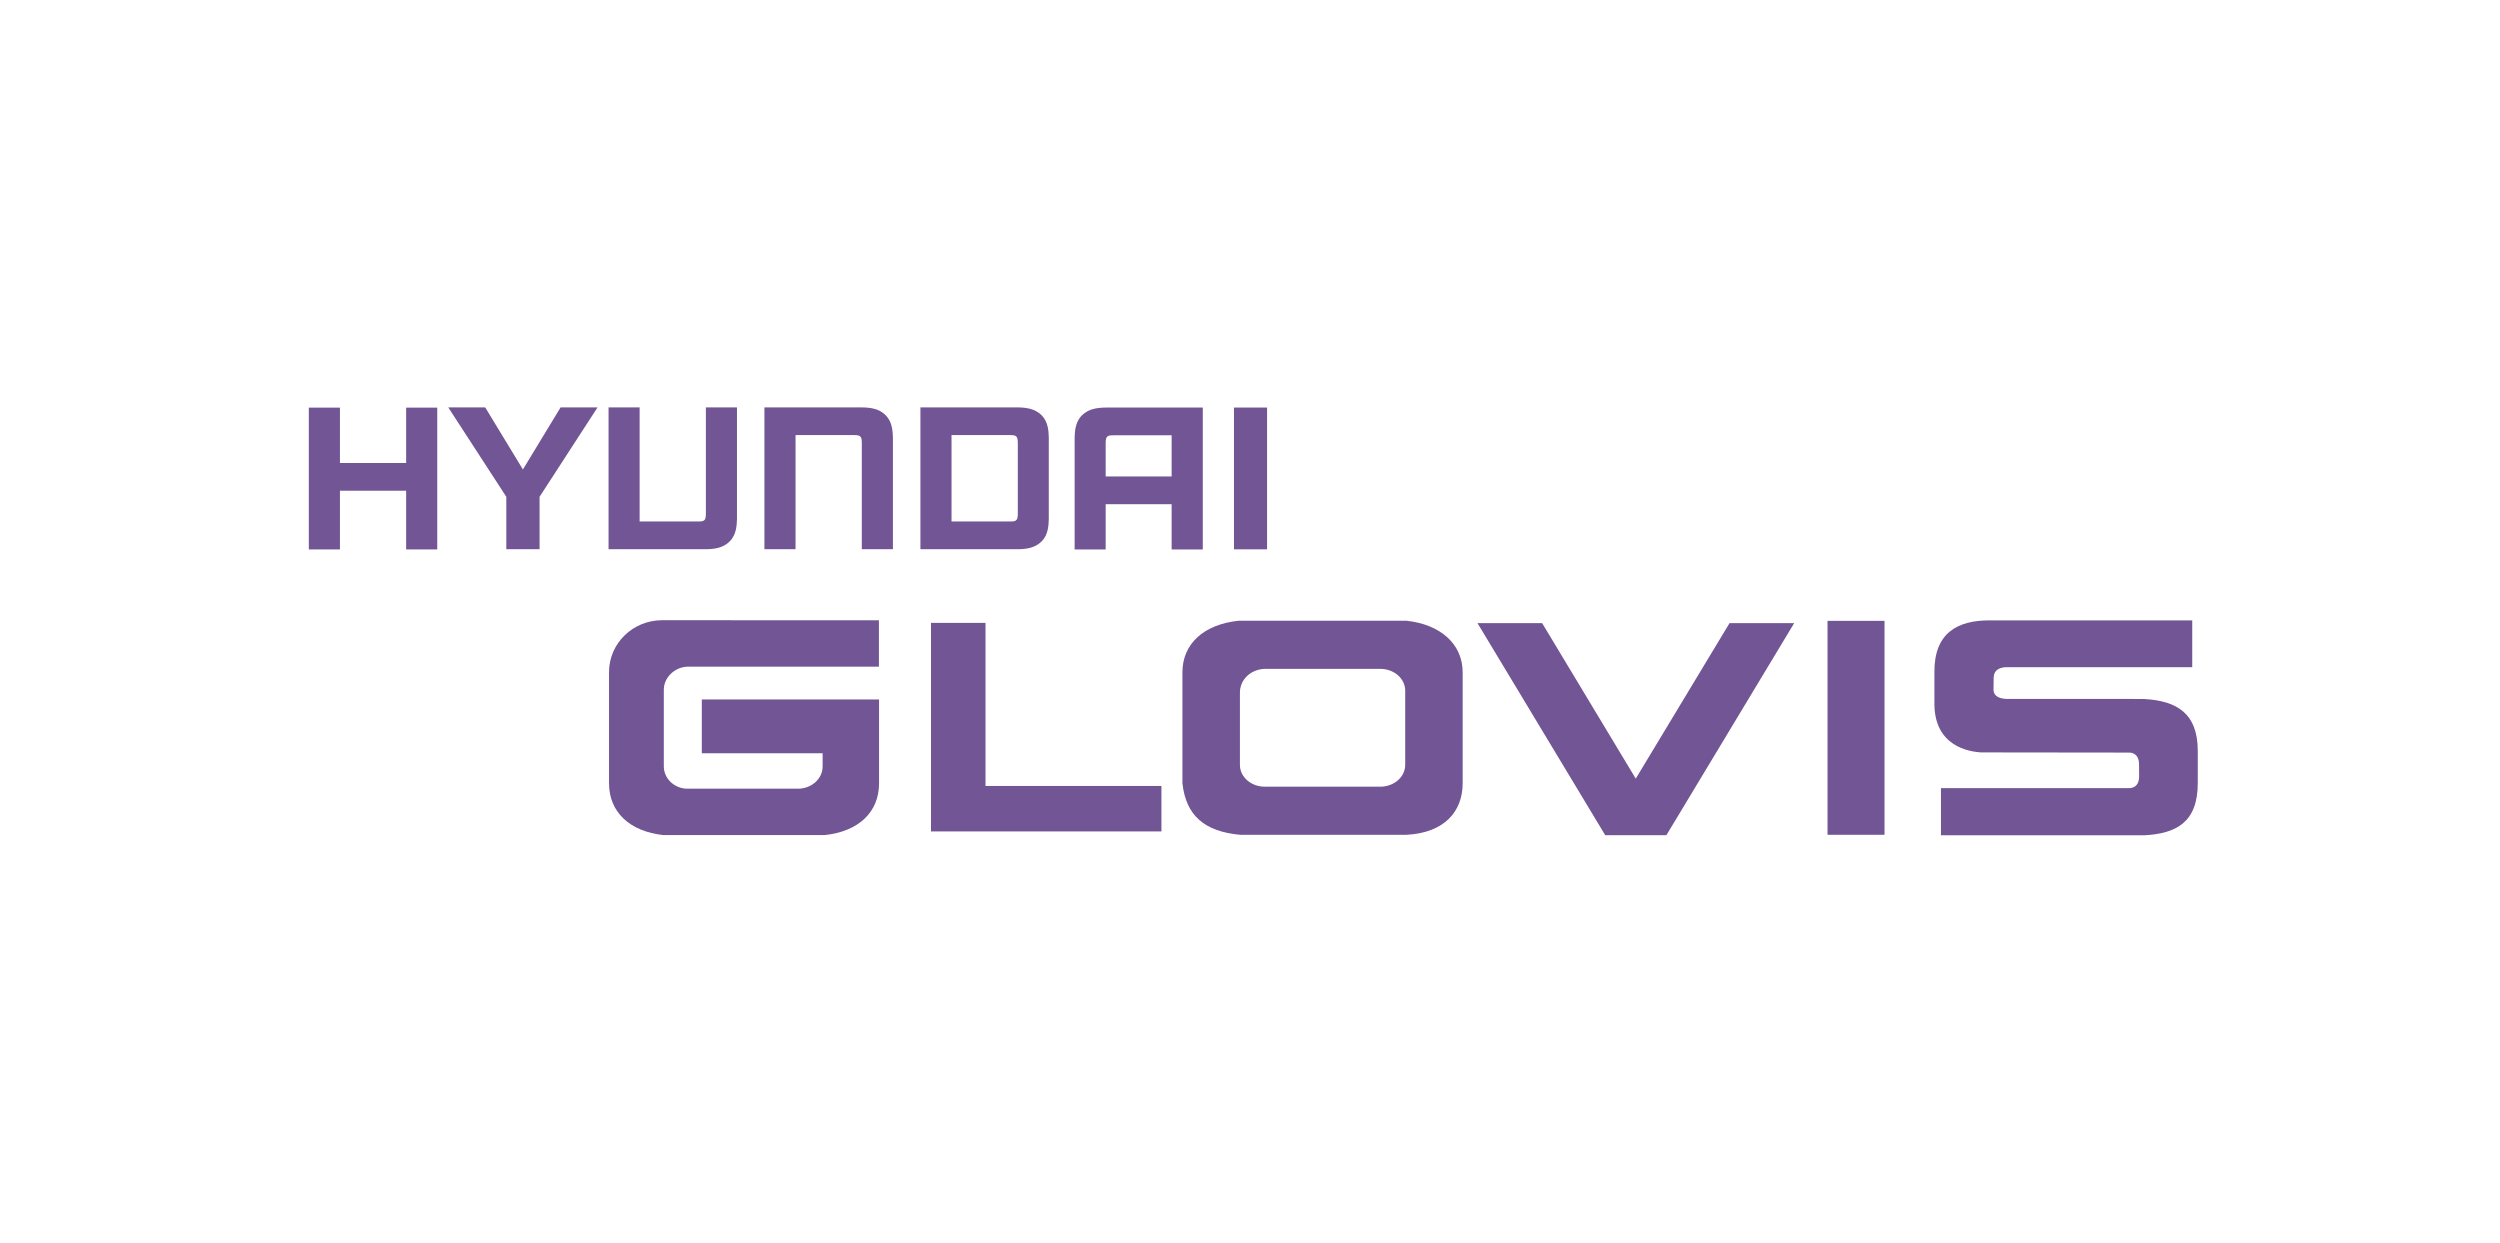
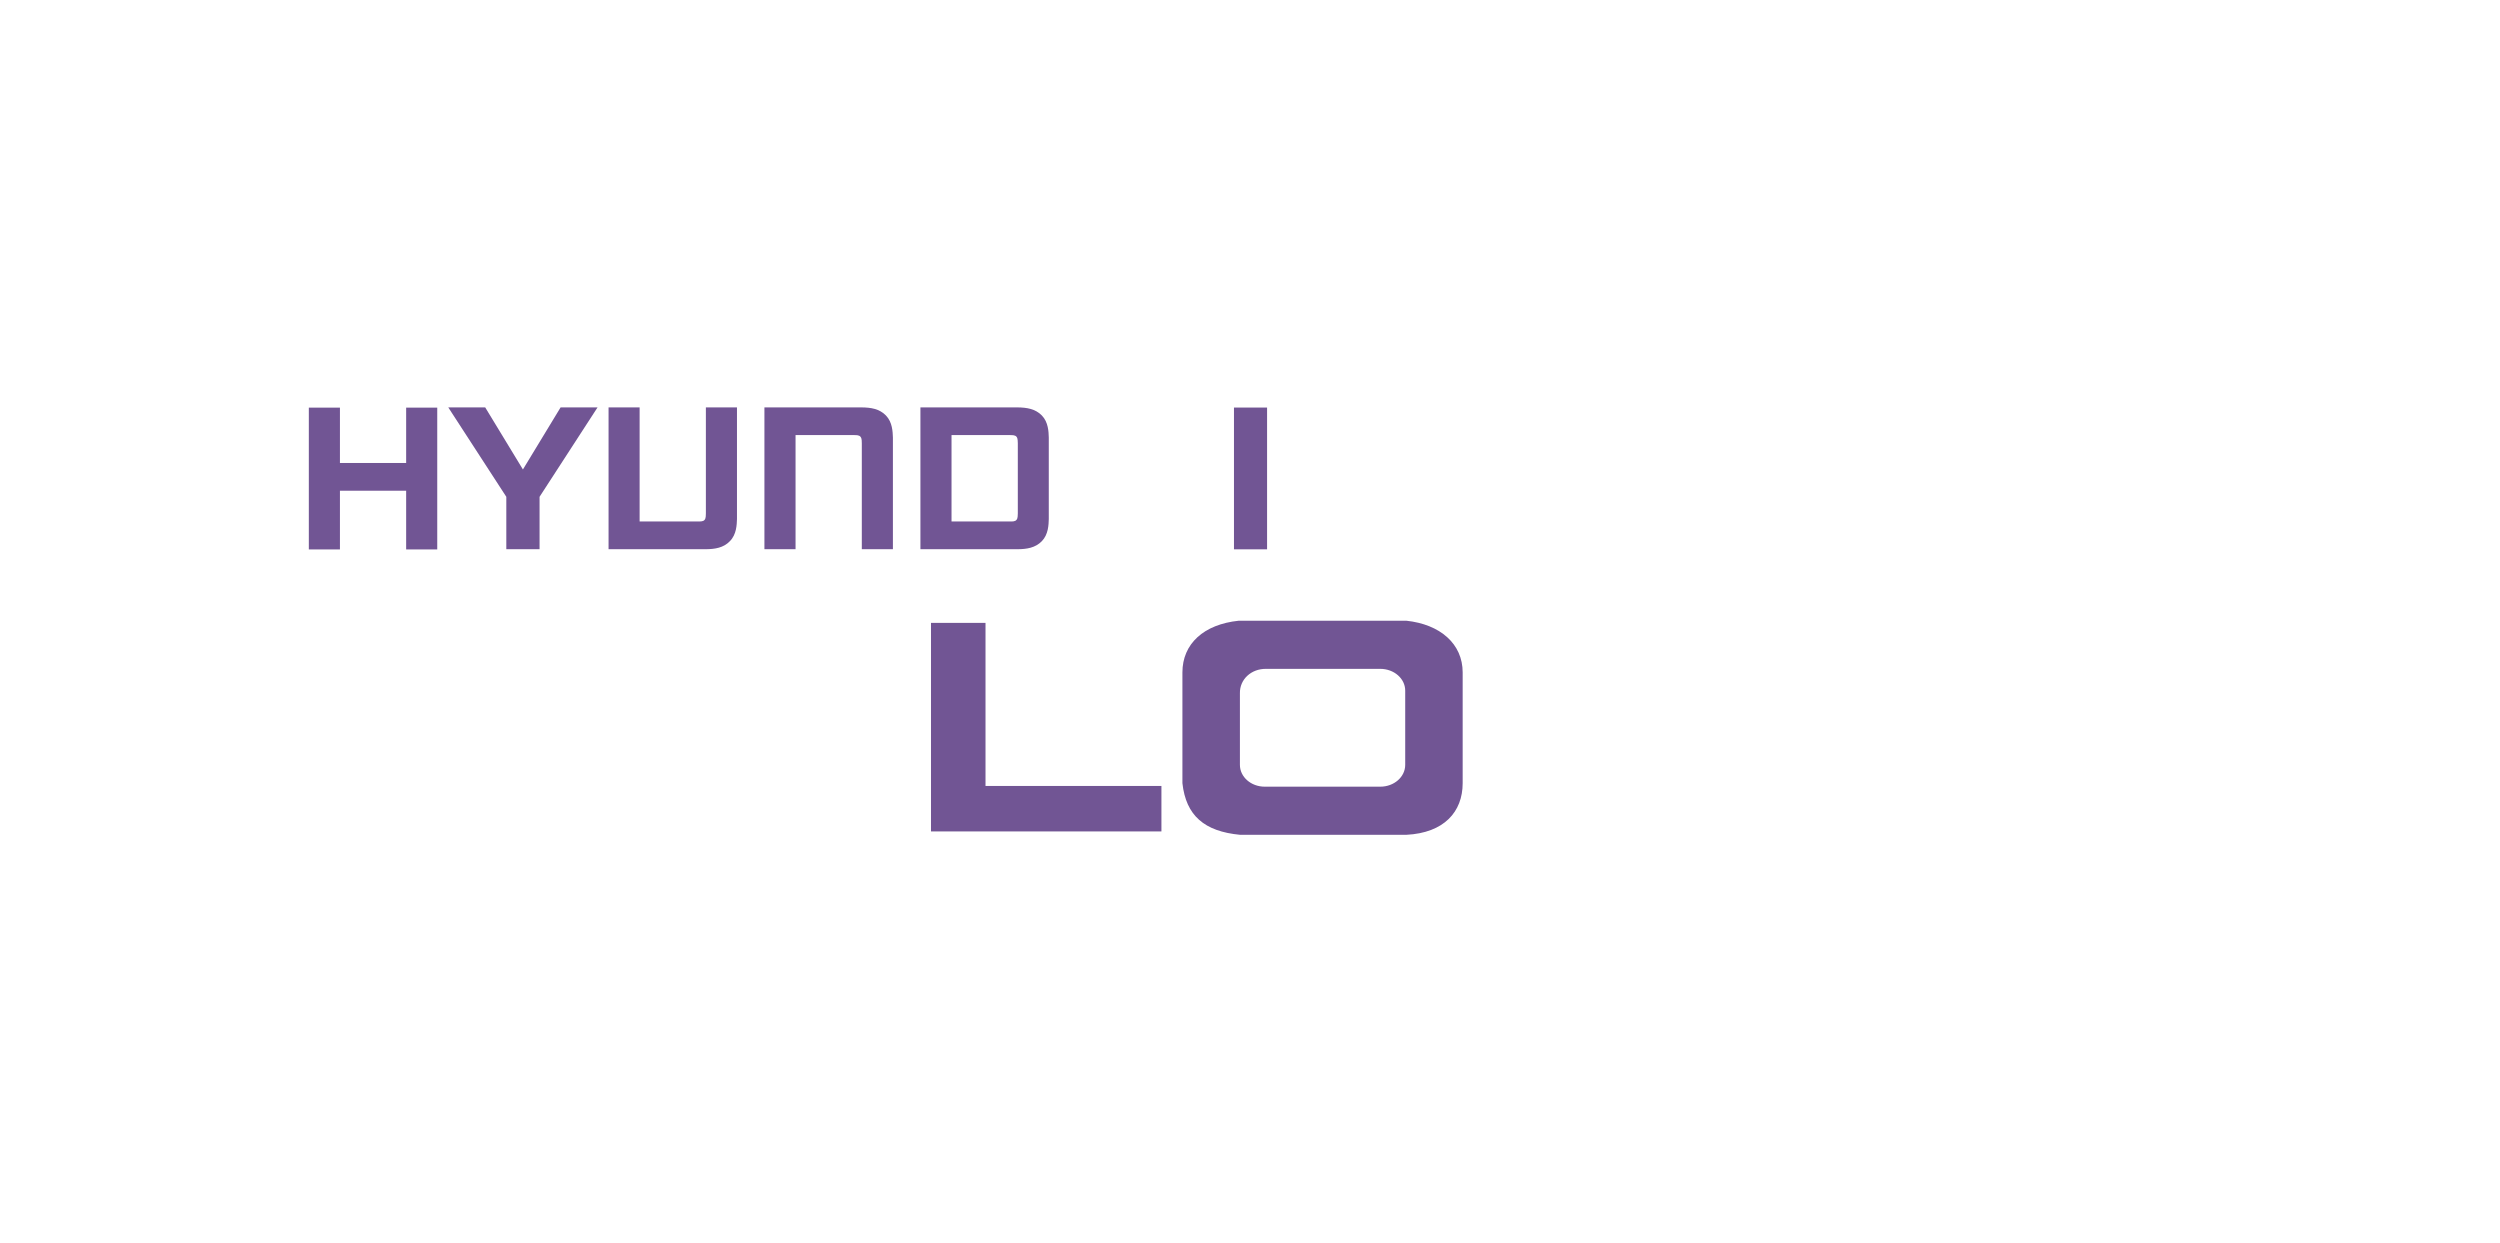
<svg xmlns="http://www.w3.org/2000/svg" width="177" height="88" viewBox="0 0 177 88" fill="none">
-   <path d="M46.881 43.911C44.803 43.911 43.119 45.553 43.119 47.586V55.457C43.119 57.483 44.566 58.865 46.969 59.124H58.387C60.812 58.865 62.237 57.483 62.237 55.457V49.524H49.689V53.329H58.242V54.258C58.242 55.127 57.489 55.806 56.56 55.84H48.677C47.751 55.84 46.998 55.127 46.998 54.258V48.83C46.998 47.954 47.796 47.199 48.727 47.199H62.227V43.916" fill="#715594" />
  <path d="M99.489 54.153C99.489 55.008 98.7 55.697 97.724 55.697H89.546C88.572 55.697 87.786 55.008 87.786 54.153V49.086C87.764 48.098 88.589 47.343 89.636 47.355H97.724C98.7 47.355 99.489 48.046 99.489 48.896V54.153ZM99.562 43.946H87.71C85.218 44.203 83.715 45.588 83.715 47.607V55.449C83.967 57.744 85.266 58.865 87.805 59.105H99.562C102.246 58.972 103.557 57.471 103.557 55.449V47.607C103.557 45.588 101.973 44.203 99.562 43.946Z" fill="#715594" />
-   <path d="M129.389 59.103H133.424V43.956H129.389V59.103Z" fill="#715594" />
-   <path d="M122.45 44.119L115.811 55.128L109.184 44.119H104.607L113.65 59.132H117.98L127.027 44.119" fill="#715594" />
  <path d="M69.774 55.646V44.1H65.914V58.865H82.229V55.646" fill="#715594" />
-   <path d="M149.07 49.483L151.837 49.488V49.492C154.07 49.625 155.602 50.457 155.602 53.172V55.438C155.602 58.243 154.06 59.01 151.837 59.138H137.42V55.798H150.692C150.692 55.798 151.471 55.891 151.45 54.934C151.45 54.761 151.445 54.259 151.445 54.124C151.445 53.229 150.742 53.283 150.742 53.283L140.69 53.271H140.246C139.457 53.217 136.89 52.872 136.956 49.692V47.618C136.925 44.787 138.619 43.923 140.837 43.923H155.21V47.238H142.156C142.156 47.238 141.153 47.148 141.153 47.984C141.153 48.103 141.141 48.675 141.141 48.83C141.141 49.58 142.267 49.483 142.267 49.483" fill="#715594" />
  <path d="M28.756 32.779H24.067V28.86H21.865V38.9H24.067V34.743H28.756V38.9H30.957V28.86H28.756" fill="#715594" />
-   <path d="M78.846 30.819H82.951V33.734H78.281V31.392C78.29 31.278 78.269 31.069 78.367 30.945C78.471 30.812 78.635 30.824 78.846 30.819ZM76.578 29.43C76.115 29.905 76.096 30.591 76.084 30.993V38.9H78.281V35.696H82.951V38.9H85.157V28.855H78.298C77.647 28.862 77.036 28.955 76.578 29.43Z" fill="#715594" />
  <path d="M60.997 28.844H54.121V38.884H56.325V30.804H60.451C60.655 30.808 60.829 30.799 60.931 30.932C61.028 31.058 61.009 31.265 61.016 31.379V38.884H63.218V30.982C63.204 30.578 63.185 29.889 62.724 29.417C62.266 28.942 61.655 28.849 60.997 28.844Z" fill="#715594" />
  <path d="M49.976 36.35C49.967 36.466 49.988 36.673 49.891 36.799C49.789 36.929 49.618 36.917 49.416 36.922H45.285V28.842H43.086V38.884H49.957C50.613 38.882 51.226 38.787 51.679 38.312C52.147 37.839 52.164 37.15 52.178 36.746V28.842H49.976" fill="#715594" />
  <path d="M72.061 36.35C72.049 36.466 72.073 36.673 71.976 36.796C71.874 36.929 71.705 36.92 71.501 36.922H67.368V30.804H71.501C71.705 30.811 71.874 30.799 71.976 30.93C72.073 31.058 72.049 31.265 72.061 31.379V36.35ZM74.254 30.982C74.242 30.578 74.225 29.889 73.764 29.417C73.303 28.942 72.688 28.851 72.042 28.844H65.166V38.884H72.042C72.688 38.882 73.303 38.789 73.764 38.314C74.225 37.839 74.242 37.153 74.254 36.746" fill="#715594" />
  <path d="M37.023 33.238L34.353 28.844H31.738L35.847 35.174V38.884H38.201V35.174L42.306 28.844H39.69" fill="#715594" />
  <path d="M89.709 28.855H87.365V38.892H89.709V28.855Z" fill="#715594" />
</svg>